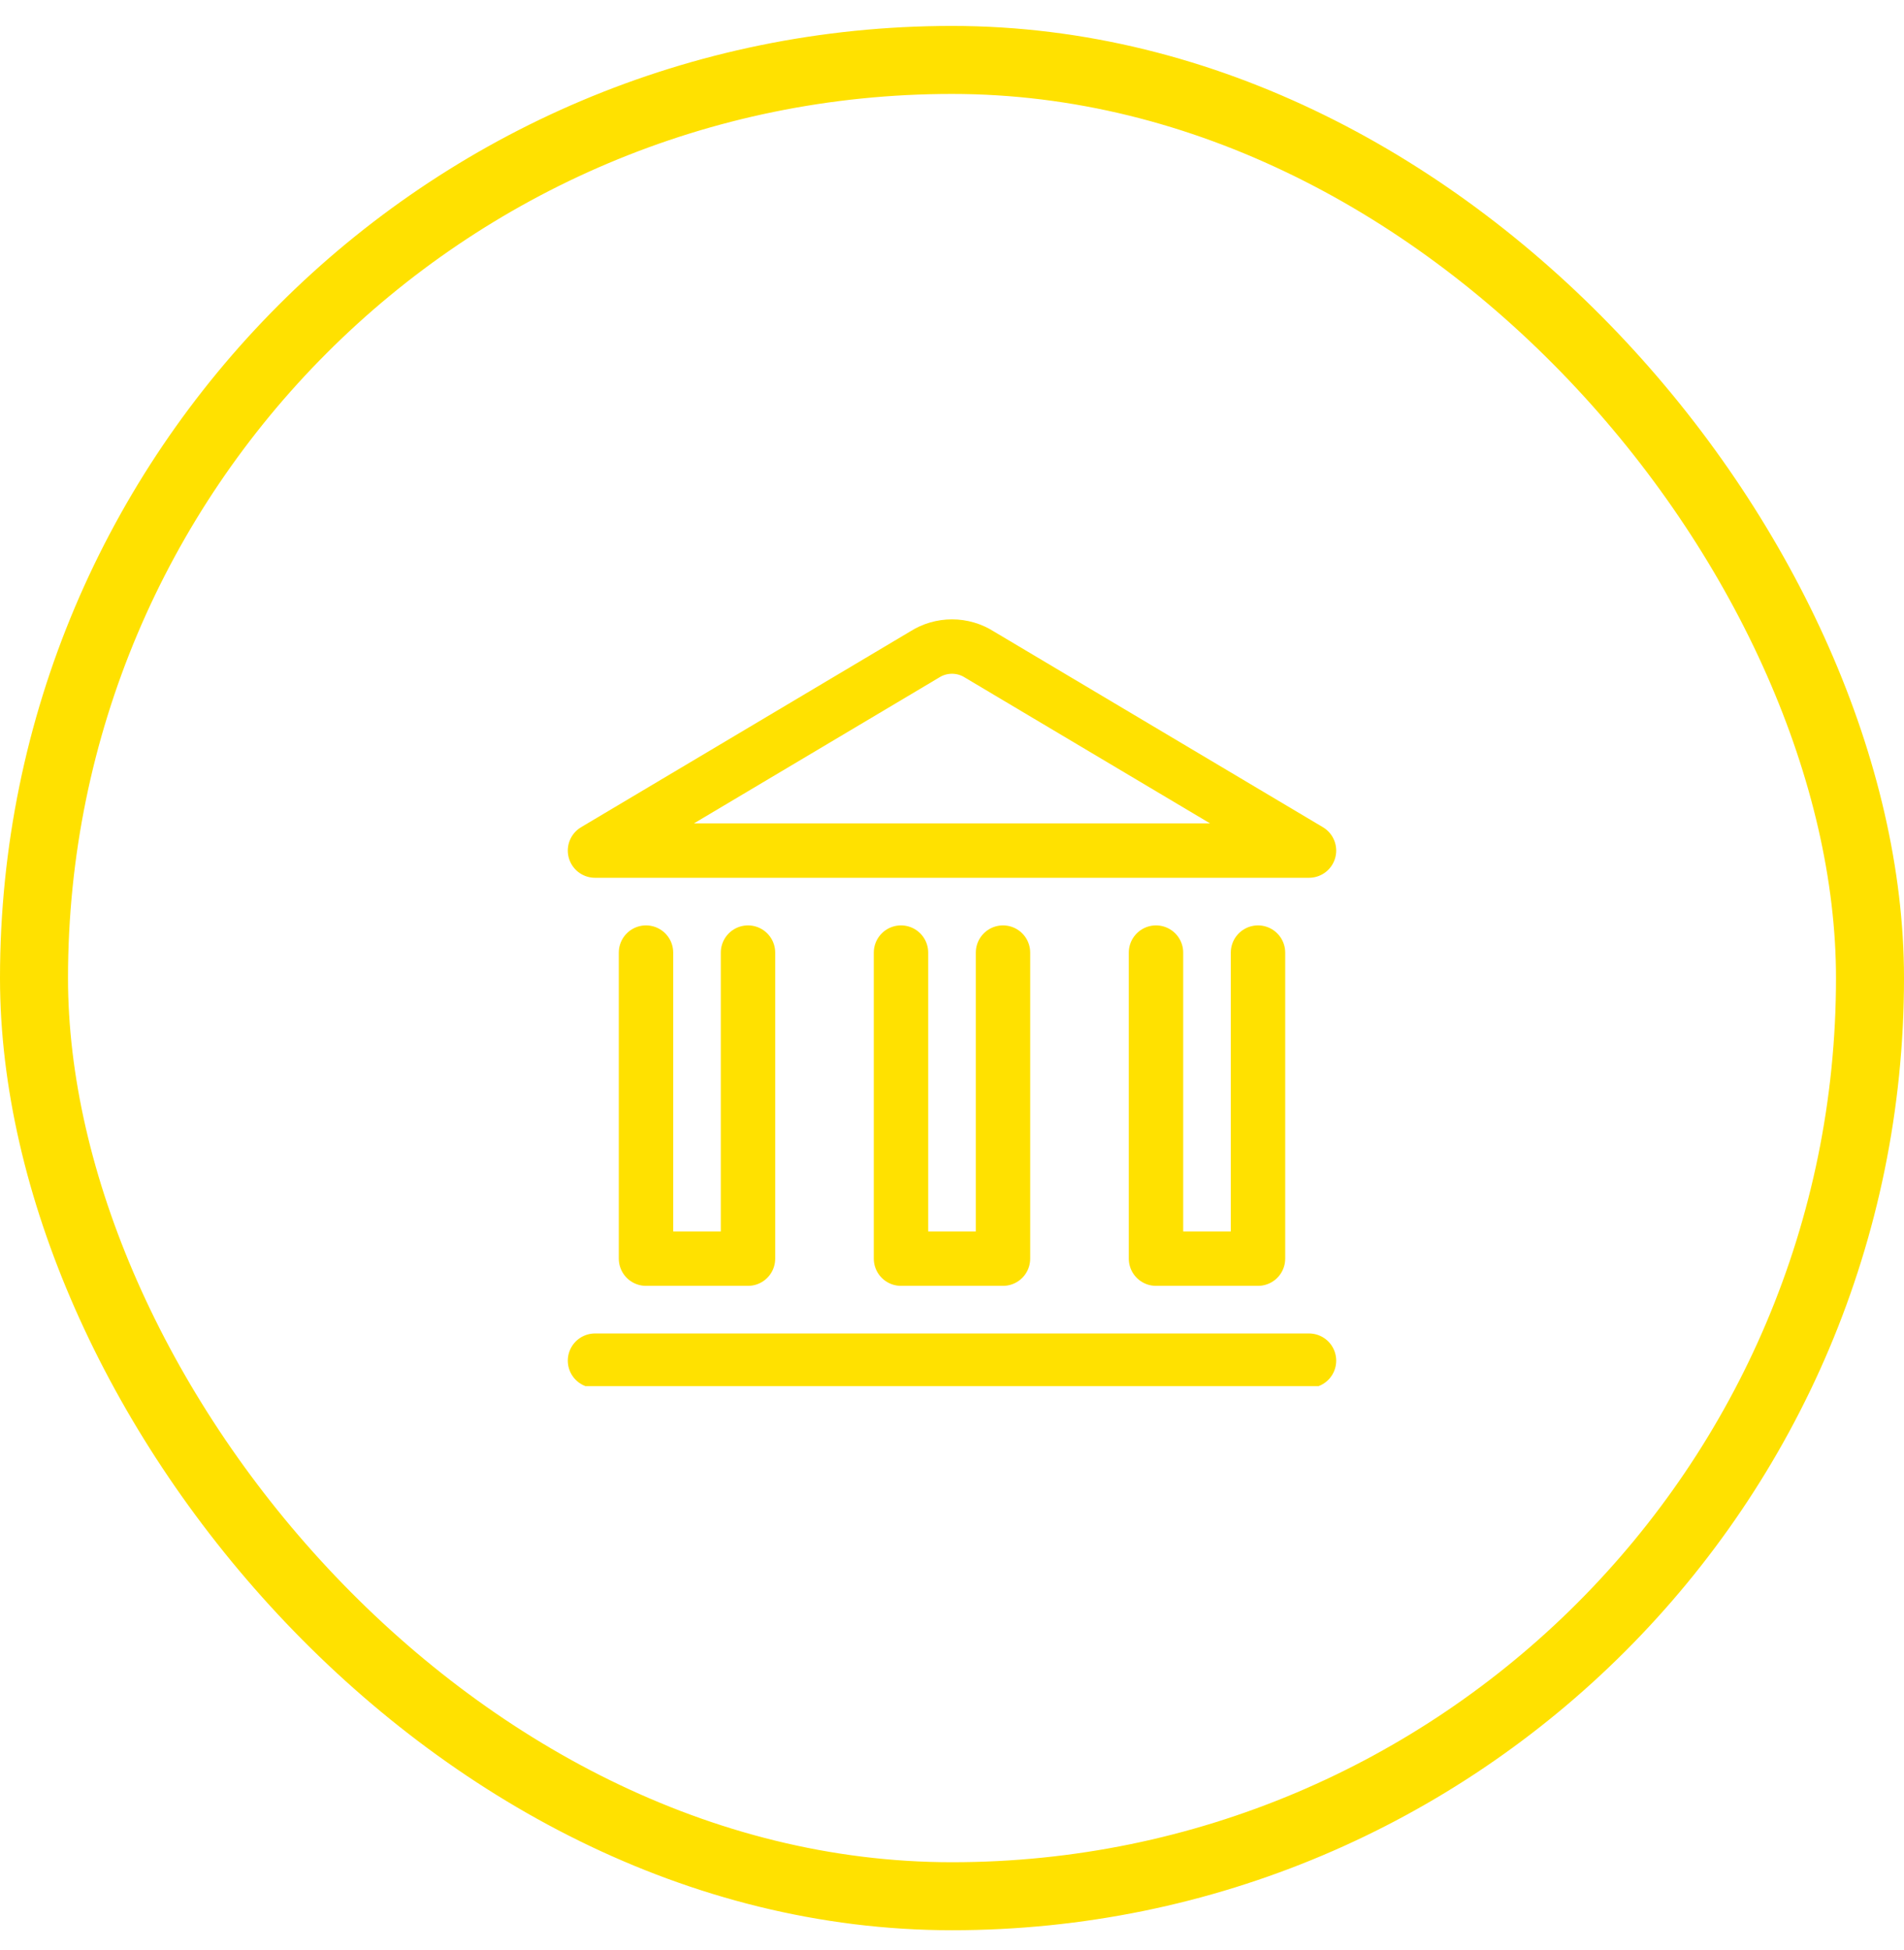
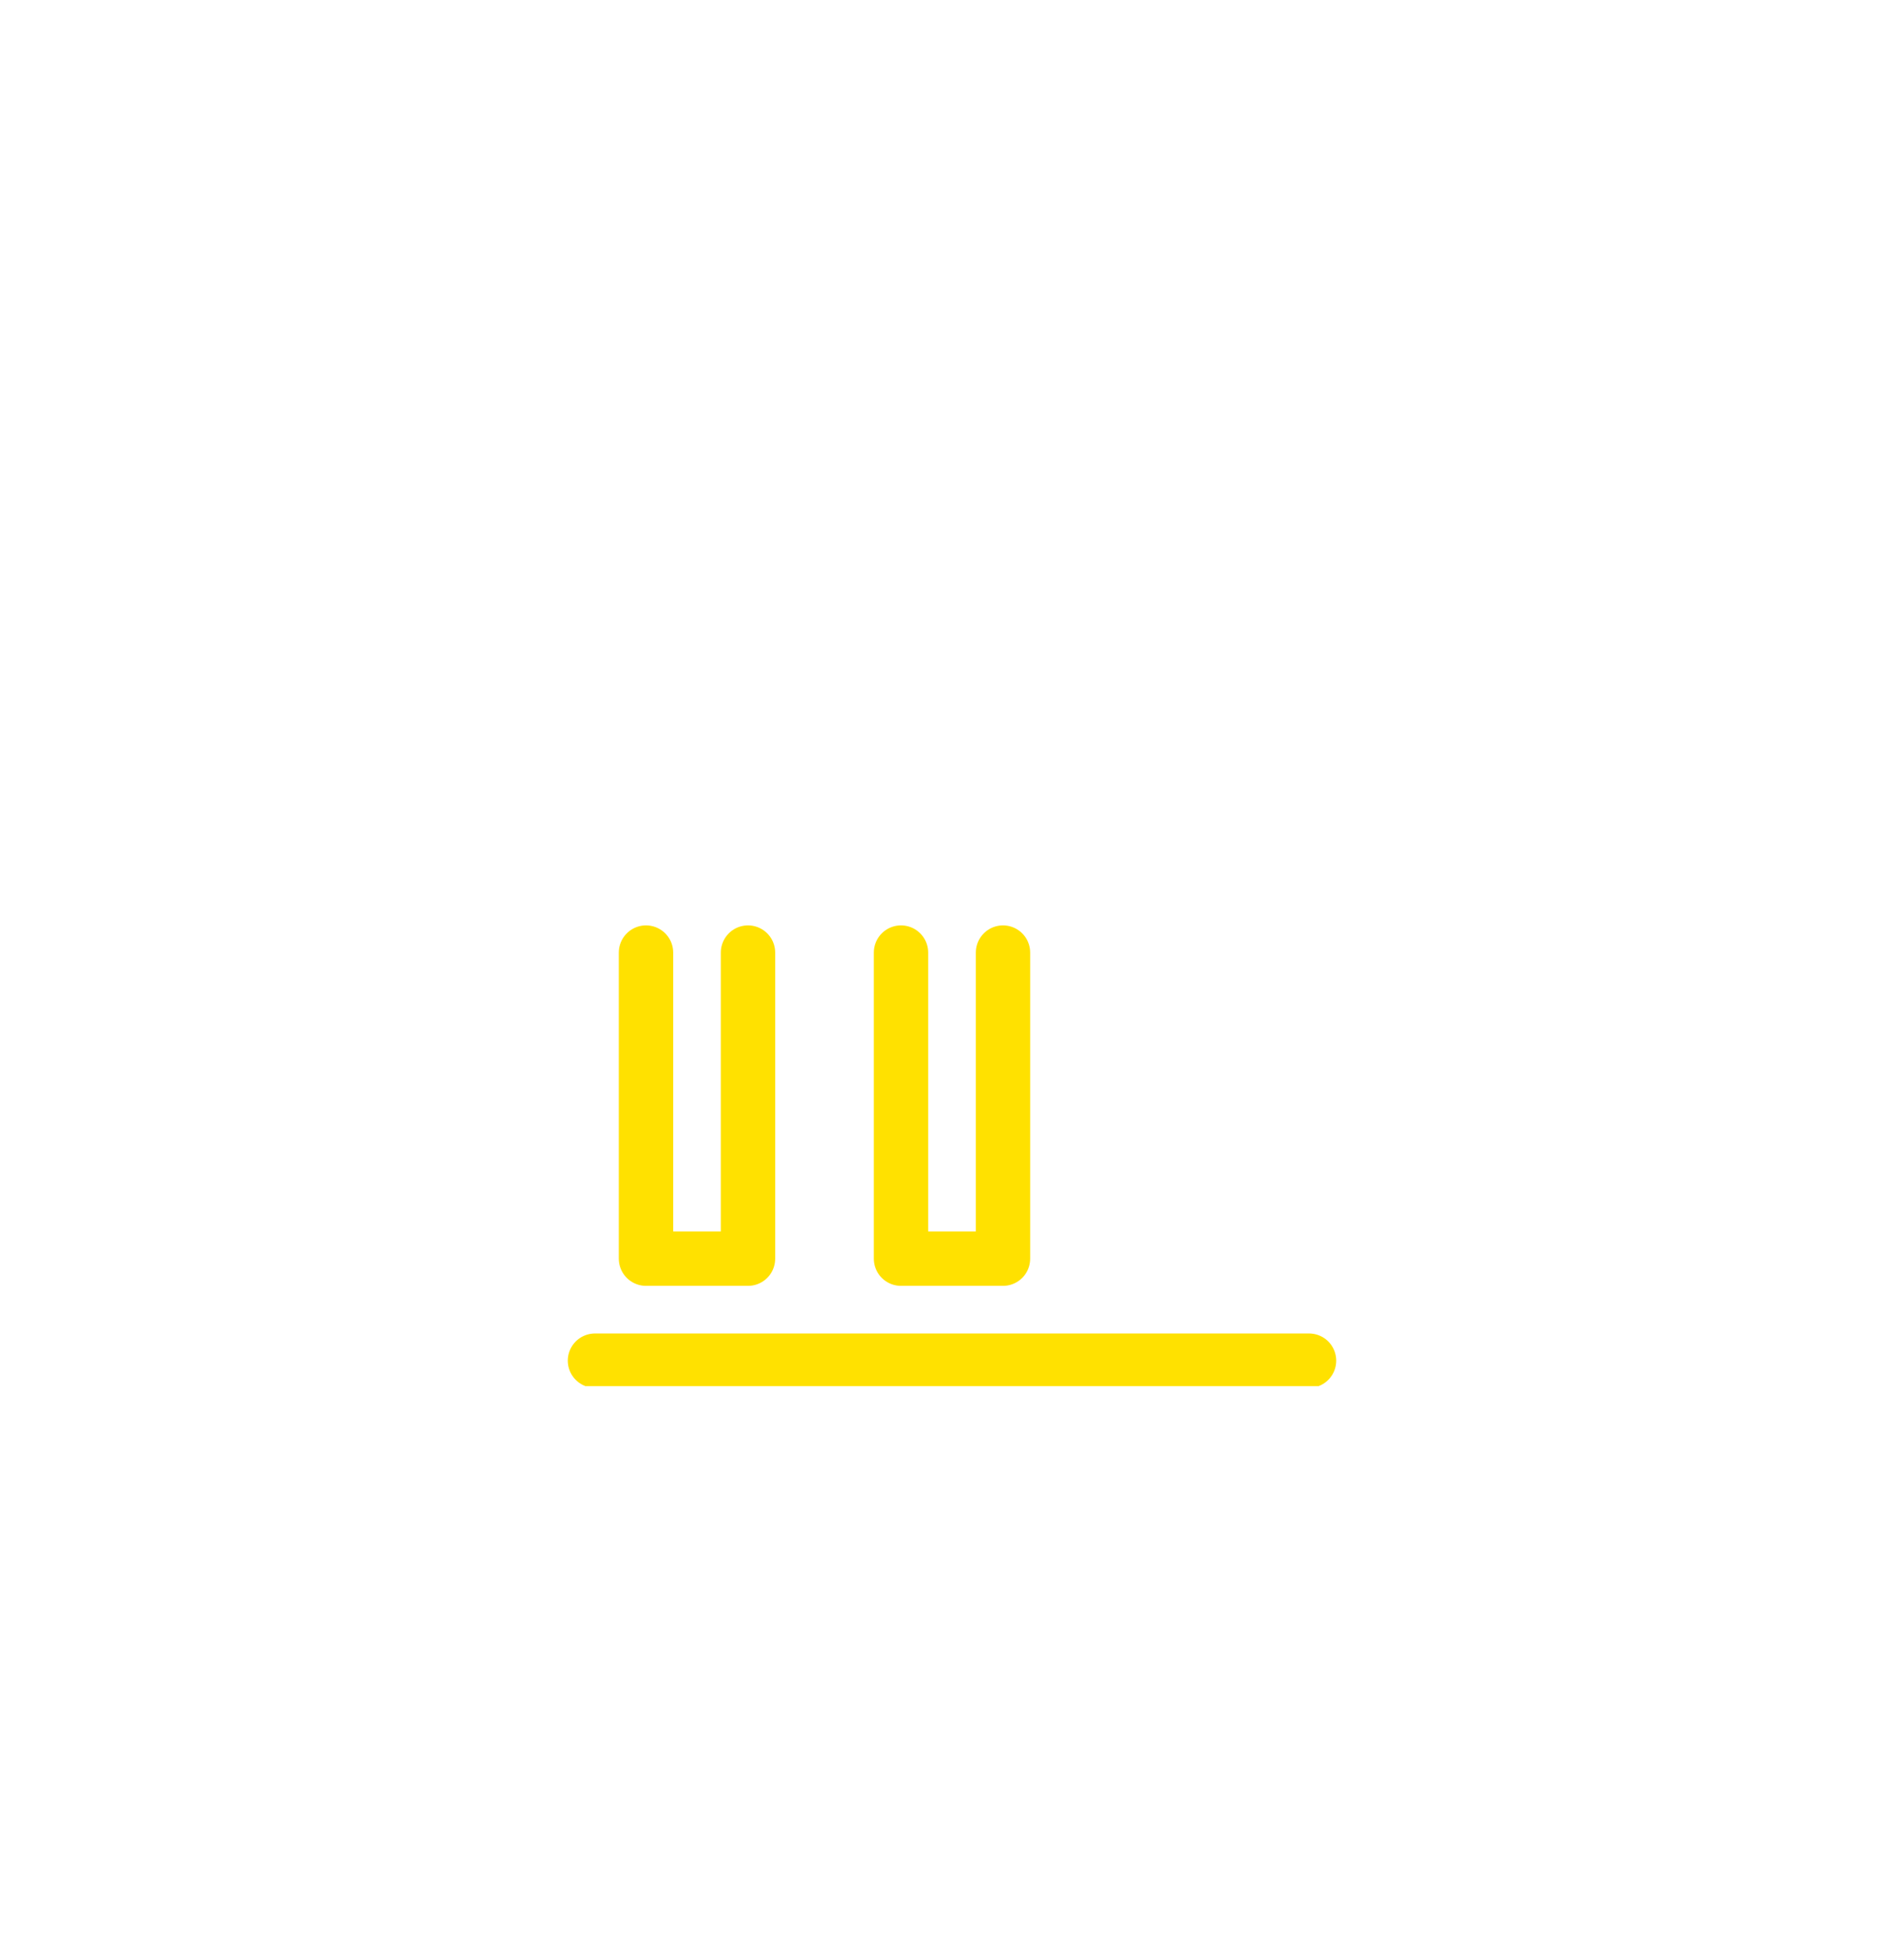
<svg xmlns="http://www.w3.org/2000/svg" width="42" height="43" viewBox="0 0 42 43" fill="none">
  <g clip-path="url(#clip0_144_3168)">
    <path d="M13.125 30.01H28.875" stroke="#FFE100" stroke-width="1.2" stroke-linecap="round" stroke-linejoin="round" />
-     <path d="M28.875 18.76H13.125L20.392 14.438C20.573 14.322 20.784 14.26 21 14.26C21.216 14.26 21.427 14.322 21.608 14.438L28.875 18.76Z" stroke="#FFE100" stroke-width="1.2" stroke-linecap="round" stroke-linejoin="round" />
-     <path d="M27.75 21.01V27.76H25.5V21.01" stroke="#FFE100" stroke-width="1.2" stroke-linecap="round" stroke-linejoin="round" />
    <path d="M22.125 21.01V27.76H19.875V21.01" stroke="#FFE100" stroke-width="1.2" stroke-linecap="round" stroke-linejoin="round" />
    <path d="M16.5 21.01V27.76H14.25V21.01" stroke="#FFE100" stroke-width="1.2" stroke-linecap="round" stroke-linejoin="round" />
  </g>
-   <rect x="0.75" y="1.322" width="40.5" height="40.5" rx="20.25" stroke="#FFE100" stroke-width="1.5" />
  <defs>
    <clipPath id="clip0_144_3168">
      <rect width="18" height="18" fill="white" transform="translate(12 12.572)" />
    </clipPath>
  </defs>
</svg>